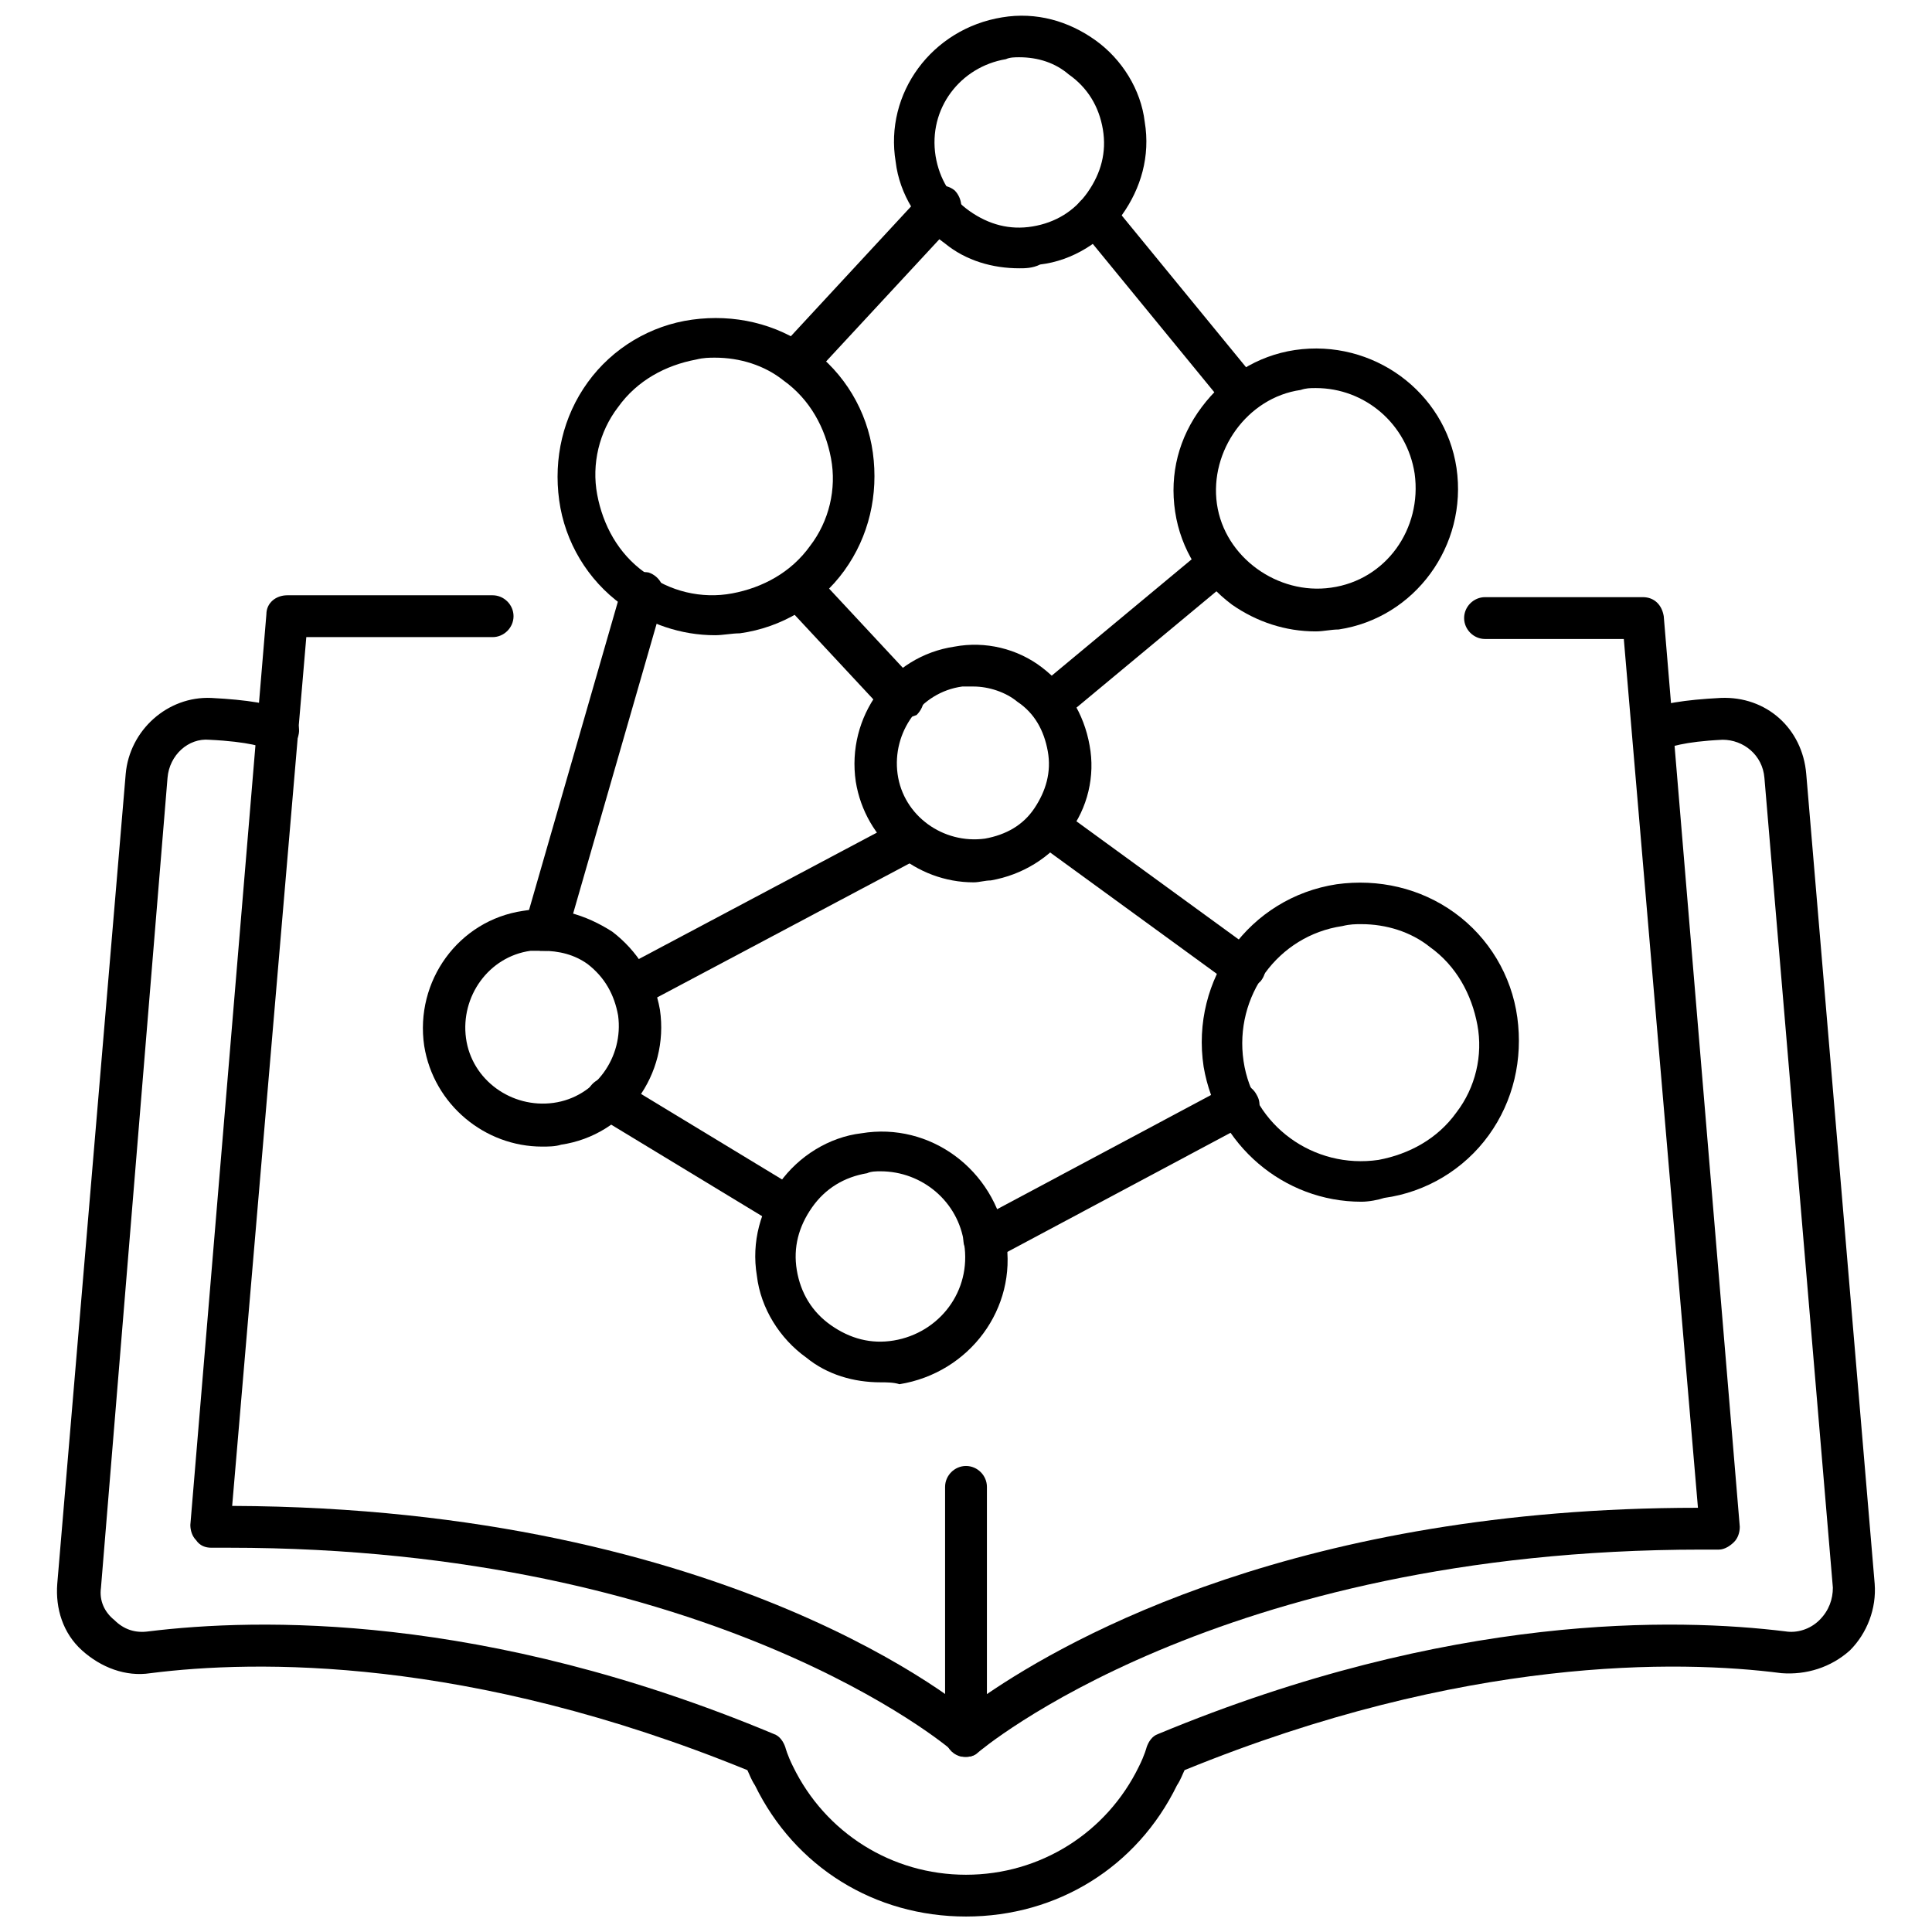
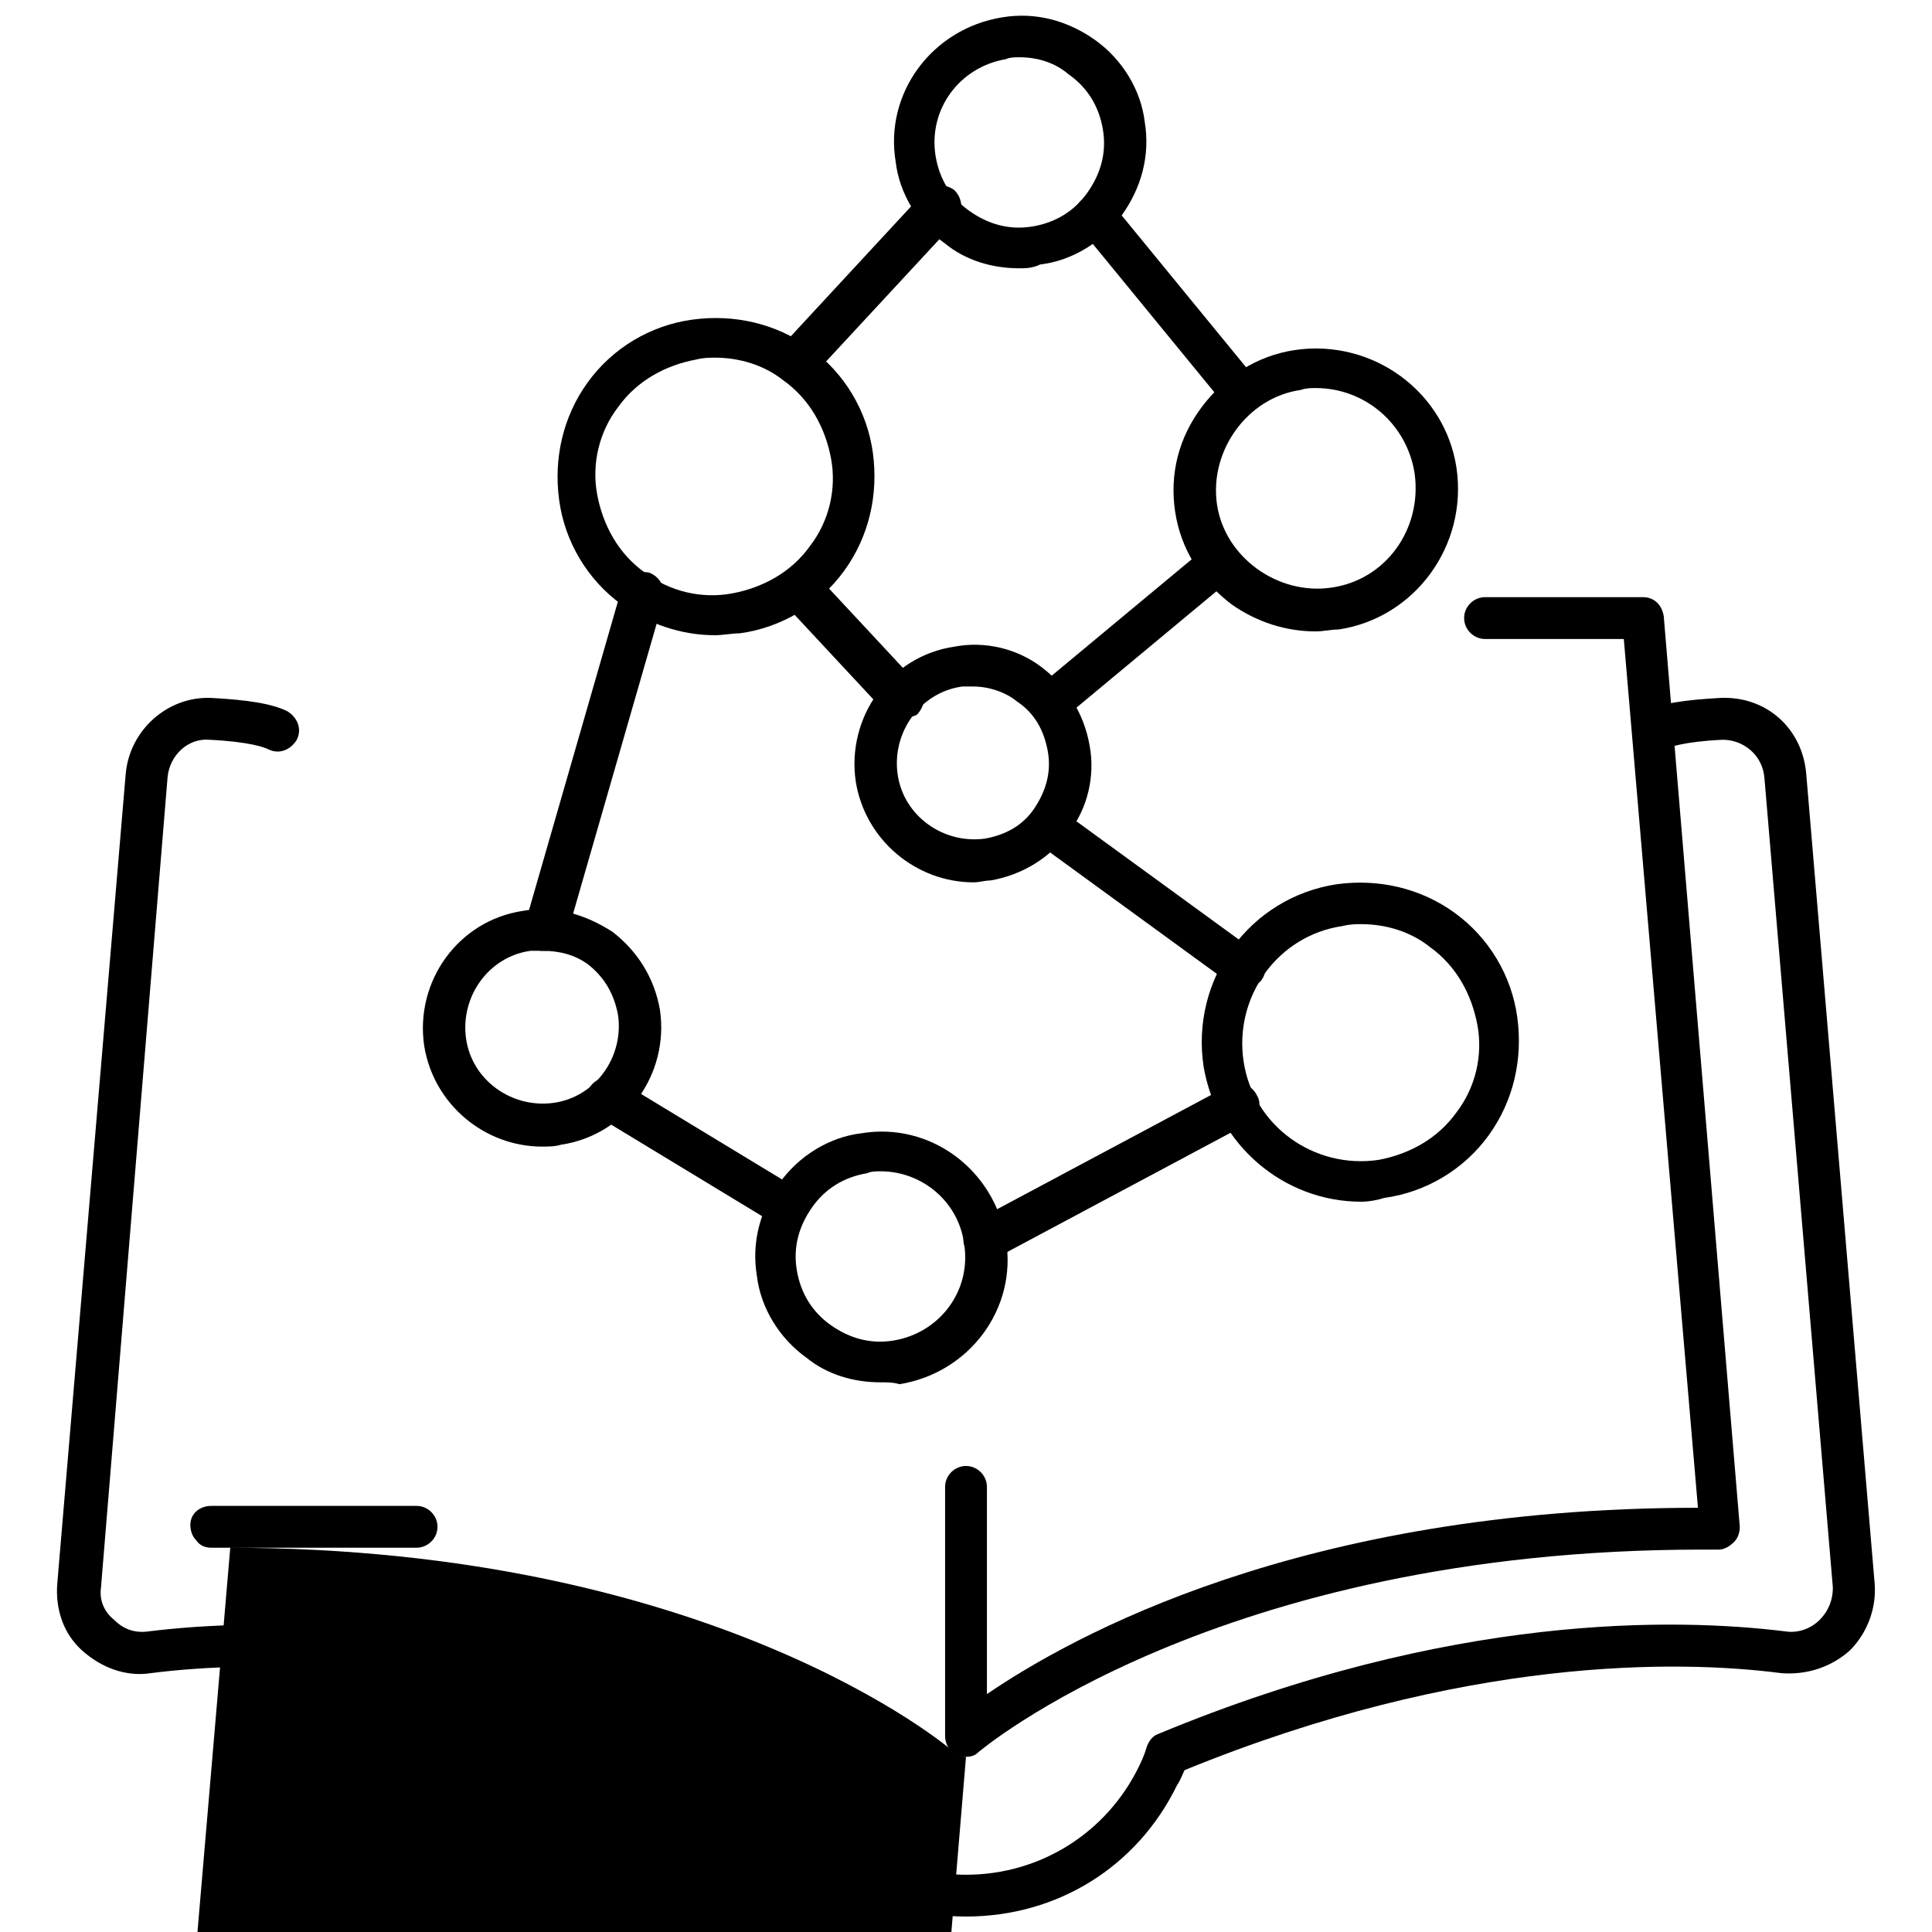
<svg xmlns="http://www.w3.org/2000/svg" width="800px" height="800px" version="1.1" viewBox="144 144 512 512">
  <defs>
    <clipPath id="b">
      <path d="m159 328h482v323.9h-482z" />
    </clipPath>
    <clipPath id="a">
      <path d="m380 148.09h68v67.906h-68z" />
    </clipPath>
  </defs>
-   <path d="m400 609.58c-1.512 0-2.519-0.504-3.527-1.512-1.008-1.008-63.48-53.906-191.95-53.906h-4.535c-1.512 0-3.023-0.504-4.031-2.016-1.008-1.008-1.512-2.519-1.512-4.031l20.152-241.32c0-3.023 2.519-5.039 5.543-5.039h54.41c3.023 0 5.543 2.519 5.543 5.543s-2.519 5.543-5.543 5.543h-49.375l-19.648 230.24c132 0.504 194.97 53.906 197.49 56.426 2.519 2.016 2.519 5.543 0.504 7.559-0.5 2.012-2.008 2.516-3.519 2.516z" />
+   <path d="m400 609.58c-1.512 0-2.519-0.504-3.527-1.512-1.008-1.008-63.48-53.906-191.95-53.906h-4.535c-1.512 0-3.023-0.504-4.031-2.016-1.008-1.008-1.512-2.519-1.512-4.031c0-3.023 2.519-5.039 5.543-5.039h54.41c3.023 0 5.543 2.519 5.543 5.543s-2.519 5.543-5.543 5.543h-49.375l-19.648 230.24c132 0.504 194.97 53.906 197.49 56.426 2.519 2.016 2.519 5.543 0.504 7.559-0.5 2.012-2.008 2.516-3.519 2.516z" />
  <g clip-path="url(#b)">
    <path d="m400 651.9c-24.184 0-45.344-13.098-55.922-34.762-1.008-1.512-1.512-3.023-2.016-4.031-74.059-30.23-130.49-29.223-158.2-25.695-6.551 1.008-13.098-1.512-18.137-6.047-5.039-4.535-7.055-11.082-6.551-17.633l18.137-214.62c1.008-11.586 11.082-20.656 22.672-20.152 9.574 0.504 16.121 1.512 20.152 3.527 2.519 1.512 4.031 4.535 2.519 7.559-1.512 2.519-4.535 4.031-7.559 2.519-1.008-0.504-5.039-2.016-15.617-2.519-5.543-0.504-10.578 4.031-11.082 10.078l-17.637 214.62c-0.504 3.527 1.008 6.551 3.527 8.566 2.519 2.519 5.543 3.527 9.07 3.023 28.719-3.527 88.672-5.039 165.75 27.207 1.512 0.504 2.519 2.016 3.023 3.527 0 0 0.504 2.016 2.016 5.039 8.566 17.633 26.199 28.719 45.848 28.719 19.648 0 37.281-11.082 45.848-28.719 1.512-3.023 2.016-5.039 2.016-5.039 0.504-1.512 1.512-3.023 3.023-3.527 77.578-32.25 137.53-30.738 166.25-27.211 3.023 0.504 6.551-0.504 9.07-3.023 2.519-2.519 3.527-5.543 3.527-8.566l-18.141-214.62c-0.504-6.047-5.543-10.078-11.082-10.078-10.578 0.504-14.105 2.016-15.617 2.519-2.519 1.512-6.047 0.504-7.559-2.519-1.512-2.519-0.504-6.047 2.519-7.559 4.031-2.016 10.578-3.023 20.152-3.527 12.09-0.504 21.664 8.062 22.672 20.152l18.137 214.62c0.504 6.551-2.016 13.098-6.551 17.633-5.039 4.535-11.586 6.551-18.137 6.047-27.207-3.527-84.137-4.535-158.2 25.695-0.504 1.008-1.008 2.519-2.016 4.031-10.582 21.668-31.742 34.766-55.922 34.766z" />
  </g>
  <path d="m400 609.58c-1.008 0-1.512 0-2.519-0.504-2.016-1.008-3.023-3.023-3.023-5.039v-65.996c0-3.023 2.519-5.543 5.543-5.543s5.543 2.519 5.543 5.543v54.914c22.168-15.113 83.129-49.375 188.43-49.375l-19.648-230.24h-36.777c-3.023 0-5.543-2.519-5.543-5.543s2.519-5.543 5.543-5.543h41.816c3.023 0 5.039 2.016 5.543 5.039l20.152 241.32c0 1.512-0.504 3.023-1.512 4.031-1.008 1.008-2.519 2.016-4.031 2.016h-4.535c-128.47 0-191.45 53.402-191.95 53.906-0.508 0.508-1.512 1.012-3.023 1.012z" />
  <path d="m333.5 312.34c-9.07 0-17.633-3.023-24.688-8.062-9.07-6.551-15.113-16.625-16.625-27.711-1.512-11.082 1.008-22.168 7.559-31.234 6.551-9.07 16.625-15.113 27.711-16.625 11.082-1.512 22.168 1.008 31.234 7.559 9.07 6.551 15.113 16.625 16.625 27.711 1.512 11.082-1.008 22.168-7.559 31.234-6.551 9.07-16.625 15.113-27.711 16.625-2.012 0-4.531 0.504-6.547 0.504zm0-73.555c-1.512 0-3.023 0-5.039 0.504-8.062 1.512-15.617 5.543-20.656 12.594-5.039 6.551-7.055 15.113-5.543 23.176 1.512 8.062 5.543 15.617 12.594 20.656 6.551 5.039 15.113 7.055 23.176 5.543 8.062-1.512 15.617-5.543 20.656-12.594 5.039-6.551 7.055-15.113 5.543-23.176-1.512-8.062-5.543-15.617-12.594-20.656-5.039-4.035-11.586-6.047-18.137-6.047z" />
  <path d="m504.79 462.47c-20.656 0-38.289-15.113-41.816-35.77-3.527-23.176 12.09-44.84 35.266-48.367 11.082-1.512 22.168 1.008 31.234 7.559 9.07 6.551 15.113 16.625 16.625 27.711 1.512 11.082-1.008 22.168-7.559 31.234-6.551 9.07-16.625 15.113-27.711 16.625-1.504 0.504-4.023 1.008-6.039 1.008zm0-73.559c-1.512 0-3.023 0-5.039 0.504-17.129 2.519-28.719 18.641-26.199 35.77s18.641 28.719 35.77 26.199c8.062-1.512 15.617-5.543 20.656-12.594 5.039-6.551 7.055-15.113 5.543-23.176s-5.543-15.617-12.594-20.656c-5.035-4.031-11.586-6.047-18.137-6.047z" />
  <path d="m402.02 377.83c-15.113 0-28.719-11.082-31.234-26.703-2.519-17.129 9.07-33.25 26.199-35.77 8.062-1.512 16.625 0.504 23.176 5.543 6.551 5.039 11.082 12.09 12.594 20.656 1.512 8.062-0.504 16.625-5.543 23.176-5.039 6.551-12.09 11.082-20.656 12.594-1.516 0-3.027 0.504-4.535 0.504zm0-51.895h-3.023c-11.082 1.512-18.641 12.09-17.129 23.176 1.512 11.082 12.09 18.641 23.176 17.129 5.543-1.008 10.078-3.527 13.098-8.062 3.023-4.535 4.535-9.574 3.527-15.113-1.008-5.543-3.527-10.078-8.062-13.098-3.023-2.519-7.559-4.031-11.586-4.031z" />
  <g clip-path="url(#a)">
    <path d="m414.11 215.1c-7.055 0-14.105-2.016-19.648-6.551-7.055-5.039-12.09-13.098-13.098-21.664-3.023-18.137 9.574-35.266 28.215-38.289 9.07-1.512 17.633 1.008 24.688 6.047 7.055 5.039 12.09 13.098 13.098 21.664 1.512 9.07-1.008 17.633-6.047 24.688-5.039 7.055-13.098 12.09-21.664 13.098-2.016 1.008-4.031 1.008-5.543 1.008zm0-55.926c-1.008 0-2.519 0-3.527 0.504-12.09 2.016-20.656 13.098-18.641 25.695 1.008 6.047 4.031 11.082 9.07 14.609 5.039 3.527 10.578 5.039 16.625 4.031 6.047-1.008 11.082-4.031 14.609-9.07 3.527-5.039 5.039-10.578 4.031-16.625-1.008-6.047-4.031-11.082-9.07-14.609-3.527-3.023-8.059-4.535-13.098-4.535z" />
  </g>
  <path d="m377.33 510.33c-7.055 0-14.105-2.016-19.648-6.551-7.055-5.039-12.09-13.098-13.098-21.664-1.512-9.07 1.008-17.633 6.047-24.688 5.039-7.055 13.098-12.09 21.664-13.098 18.137-3.023 35.266 9.574 38.289 28.215 3.023 18.137-9.574 35.266-28.215 38.289-1.512-0.504-3.527-0.504-5.039-0.504zm4.535-6.047m-4.535-49.875c-1.008 0-2.519 0-3.527 0.504-6.047 1.008-11.082 4.031-14.609 9.07s-5.039 10.578-4.031 16.625c1.008 6.047 4.031 11.082 9.07 14.609 5.039 3.527 10.578 5.039 16.625 4.031 12.09-2.016 20.656-13.098 18.641-25.695-1.512-11.082-11.086-19.145-22.168-19.145z" />
  <path d="m492.7 311.33c-8.062 0-15.617-2.519-22.168-7.055-8.062-6.047-13.602-14.609-15.113-24.688-1.512-10.078 1.008-19.648 7.055-27.711s14.609-13.602 24.688-15.113c20.656-3.023 39.801 11.082 42.824 31.234 3.023 20.656-11.082 39.801-31.234 42.824-2.019 0.004-4.035 0.508-6.051 0.508zm5.039-6.047m-5.039-58.441c-1.512 0-2.519 0-4.031 0.504-7.055 1.008-13.098 5.039-17.129 10.578-4.031 5.543-6.047 12.594-5.039 19.648 1.008 7.055 5.039 13.098 10.578 17.129 5.543 4.031 12.594 6.047 19.648 5.039 14.609-2.016 24.184-15.617 22.168-30.23-2.012-13.094-13.098-22.668-26.195-22.668z" />
  <path d="m287.65 447.86c-15.113 0-28.719-11.082-31.234-26.703-2.519-17.129 9.07-33.25 26.199-35.77 8.566-1.512 16.625 1.008 23.68 5.543 6.551 5.039 11.082 12.09 12.594 20.656 2.519 17.129-9.07 33.25-26.199 35.77-1.512 0.504-3.527 0.504-5.039 0.504zm0-51.891h-3.023c-11.082 1.512-18.641 12.09-17.129 23.176 1.512 11.082 12.09 18.641 23.176 17.129 11.082-1.512 18.641-12.09 17.129-23.176-1.008-5.543-3.527-10.078-8.062-13.602-3.523-2.519-7.555-3.527-12.09-3.527z" />
  <path d="m473.05 253.89c-1.512 0-3.023-0.504-4.031-2.016l-38.793-47.359c-2.016-2.519-1.512-6.047 0.504-7.559 2.519-2.016 6.047-1.512 7.559 0.504l38.793 47.359c2.016 2.519 1.512 6.047-0.504 7.559-1.008 1.008-2.519 1.512-3.527 1.512z" />
  <path d="m422.17 336.02c-1.512 0-3.023-0.504-4.031-2.016-2.016-2.519-1.512-6.047 0.504-7.559l44.84-37.281c2.519-2.016 6.047-1.512 7.559 0.504 2.016 2.519 1.512 6.047-0.504 7.559l-44.844 37.281c-1.008 1.008-2.016 1.512-3.523 1.512z" />
  <path d="m382.87 334.5c-1.512 0-3.023-0.504-4.031-1.512l-27.207-29.223c-2.016-2.016-2.016-5.543 0.504-8.062 2.016-2.016 5.543-2.016 8.062 0.504l27.207 29.223c2.016 2.016 2.016 5.543-0.504 8.062-1.512 0.504-2.519 1.008-4.031 1.008z" />
  <path d="m288.66 395.97h-1.512c-3.023-1.008-4.535-4.031-4.031-7.055l25.695-89.176c1.008-3.023 4.031-4.535 7.055-4.031 3.023 1.008 4.535 4.031 4.031 7.055l-25.695 89.176c-1.008 2.519-3.023 4.031-5.543 4.031z" />
  <path d="m473.55 406.04c-1.008 0-2.519-0.504-3.023-1.008l-51.891-37.785c-2.519-2.016-3.023-5.039-1.008-7.559 2.016-2.519 5.039-3.023 7.559-1.008l51.891 37.785c2.519 2.016 3.023 5.039 1.008 7.559-1.008 1.008-2.519 2.016-4.535 2.016z" />
-   <path d="m312.34 410.58c-2.016 0-4.031-1.008-5.039-3.023-1.512-2.519-0.504-6.047 2.519-7.559l73.051-38.793c2.519-1.512 6.047-0.504 7.559 2.519 1.512 2.519 0.504 6.047-2.519 7.559l-73.051 38.793c-1.008 0-1.512 0.504-2.519 0.504z" />
  <path d="m405.04 478.09c-2.016 0-4.031-1.008-5.039-3.023-1.512-2.519-0.504-6.047 2.519-7.559l67.008-35.77c2.519-1.512 6.047-0.504 7.559 2.519 1.512 2.519 0.504 6.047-2.519 7.559l-67.008 35.77c-1.008 0.504-1.512 0.504-2.519 0.504z" />
  <path d="m352.64 469.52c-1.008 0-2.016-0.504-3.023-1.008l-47.359-28.719c-2.519-1.512-3.527-5.039-2.016-7.559 1.512-2.519 5.039-3.527 7.559-2.016l47.359 28.719c2.519 1.512 3.527 5.039 2.016 7.559-1.008 2.016-2.519 3.023-4.535 3.023z" />
  <path d="m355.16 245.33c-1.512 0-2.519-0.504-3.527-1.512-2.016-2.016-2.519-5.543-0.504-8.062l37.785-40.809c2.016-2.016 5.543-2.519 8.062-0.504 2.016 2.016 2.519 5.543 0.504 8.062l-38.289 41.312c-1.512 1.008-2.519 1.512-4.031 1.512z" />
</svg>